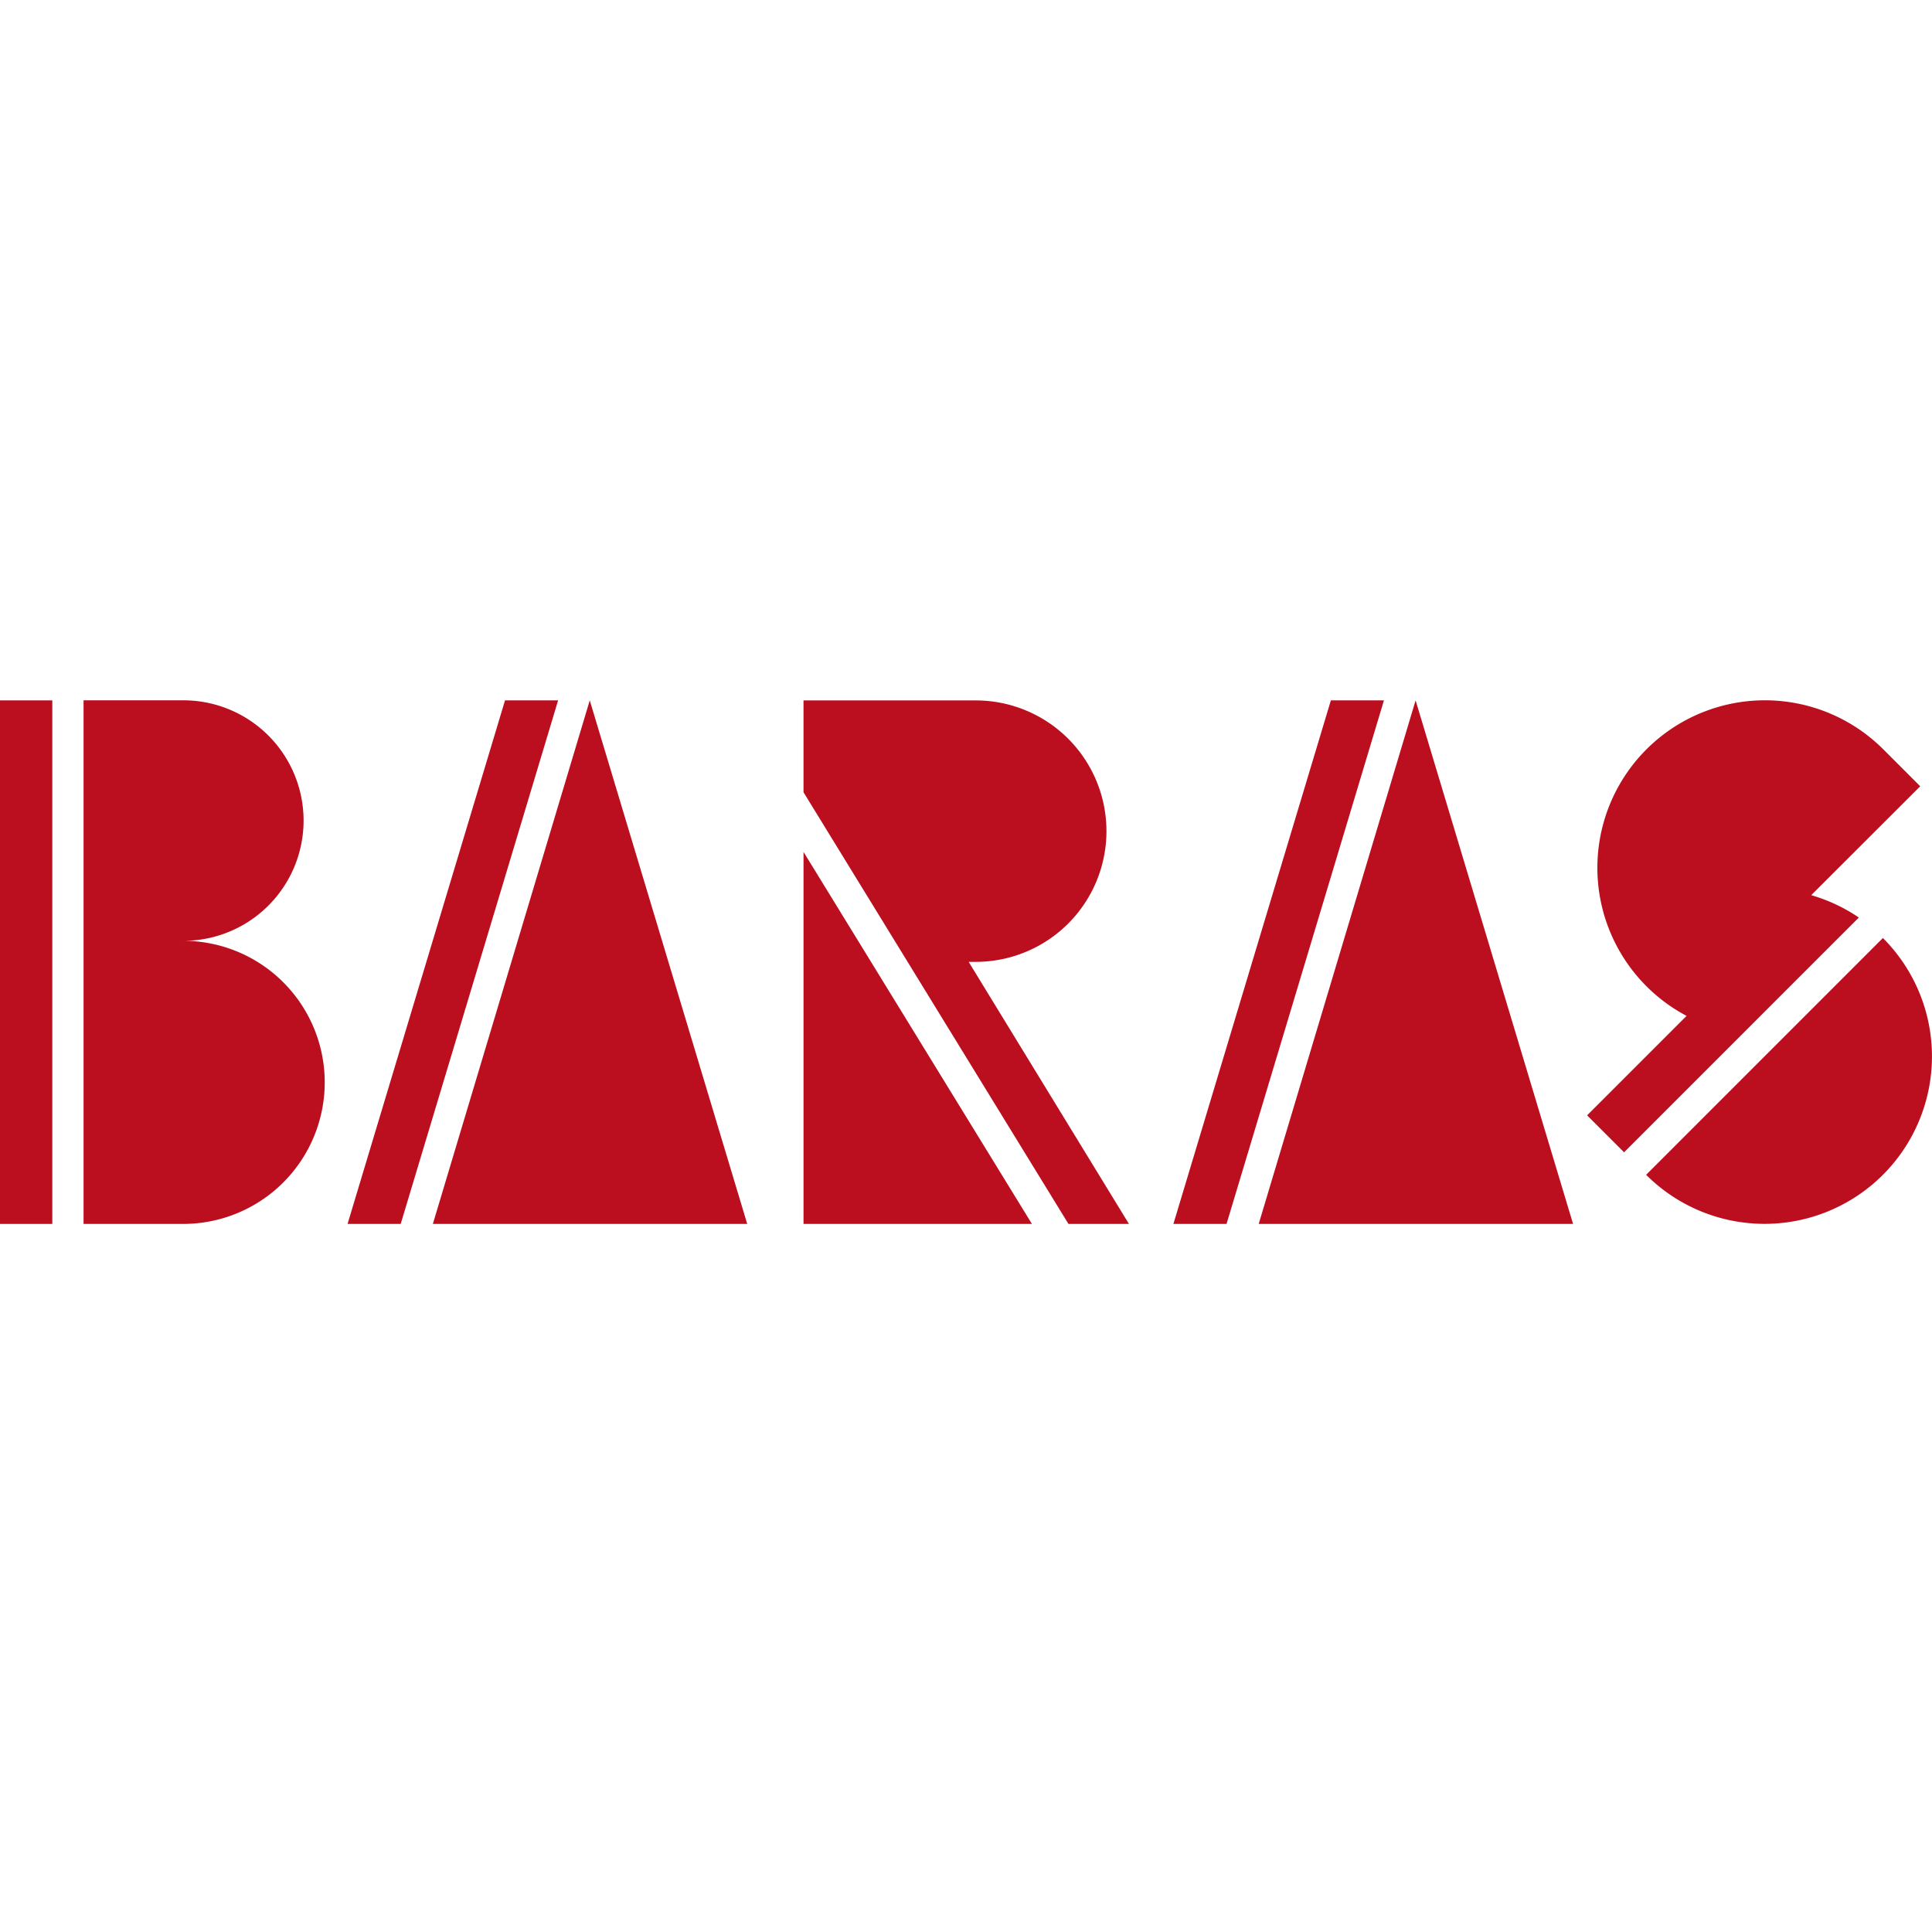
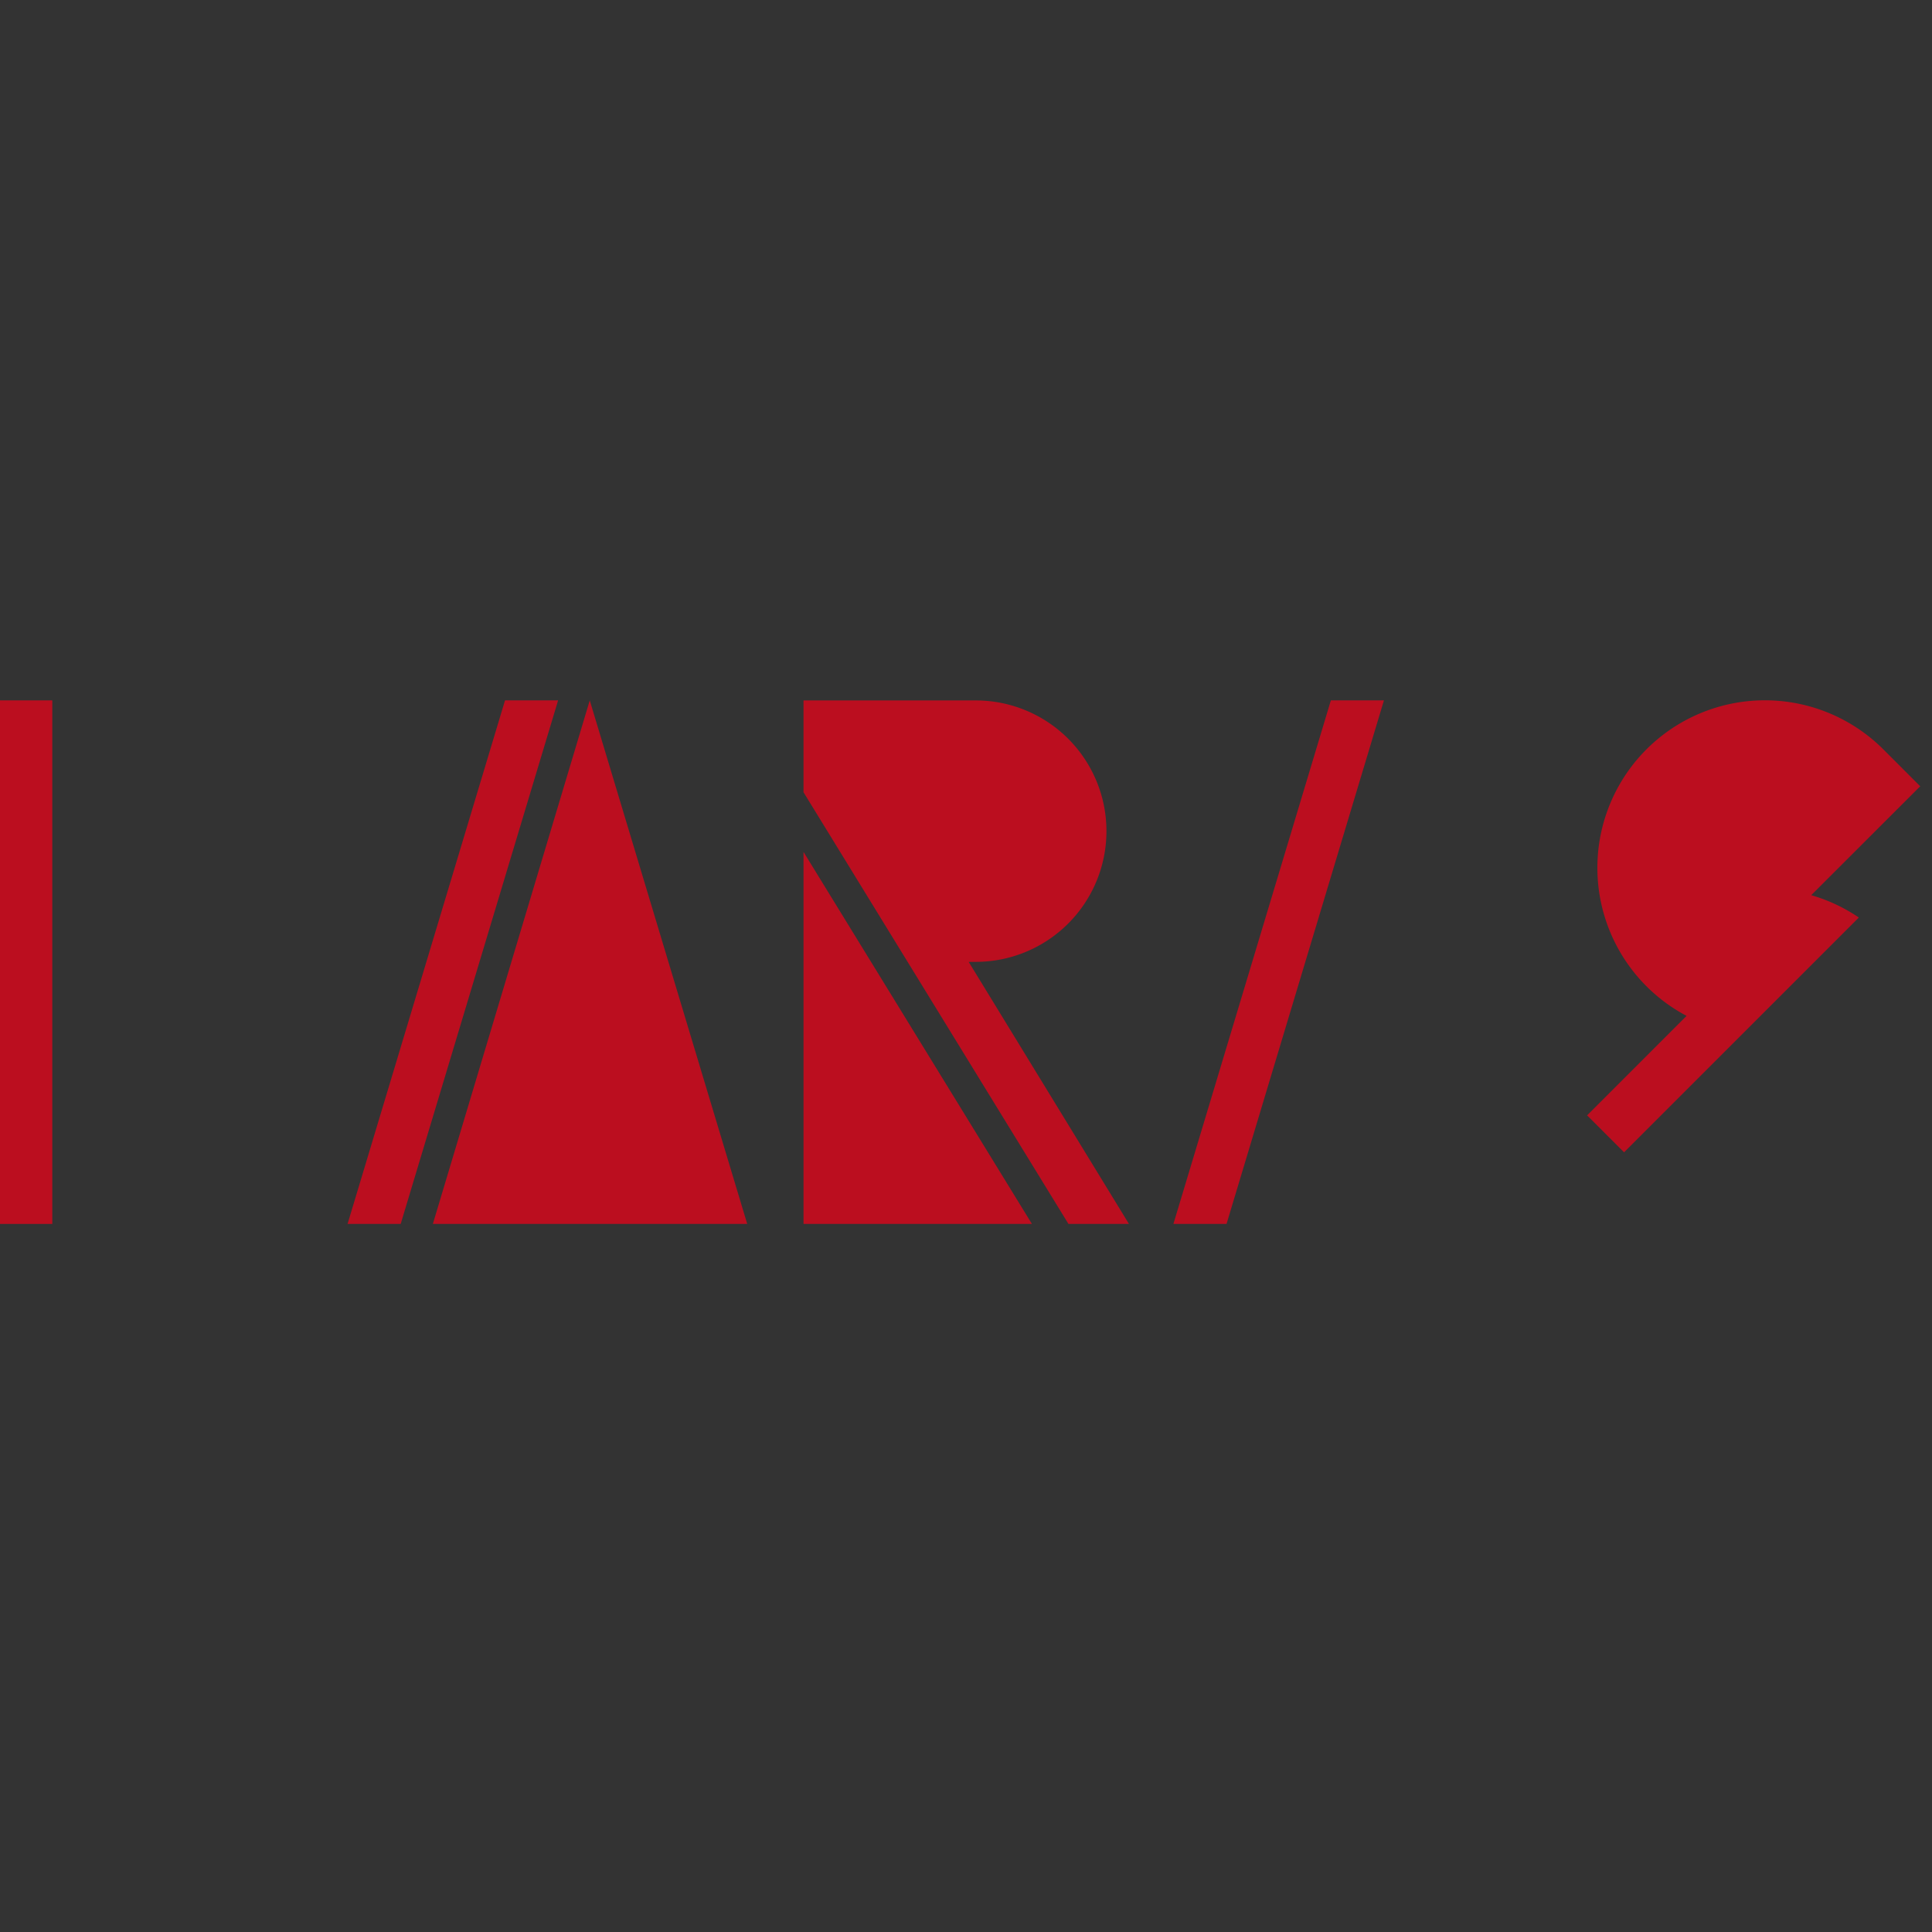
<svg xmlns="http://www.w3.org/2000/svg" width="160" height="160" viewBox="0 0 160 160">
  <rect x="0" y="0" width="160" height="160" fill="#333333" stroke="none" />
  <defs>
    <clipPath id="clip-path">
      <rect id="Rectangle_87" data-name="Rectangle 87" width="160" height="43.361" fill="none" />
    </clipPath>
    <clipPath id="clip-Baras">
      <rect width="160" height="160" />
    </clipPath>
  </defs>
  <g id="Baras" clip-path="url(#clip-Baras)">
-     <rect width="160" height="160" fill="#fff" />
    <g id="Group_123" data-name="Group 123" transform="translate(181 48)">
      <g id="Group_122" data-name="Group 122" transform="translate(-181 10)">
        <path id="Path_1578" data-name="Path 1578" d="M330.68.006,317.64,43.363h4.4L335.075.006Z" transform="translate(-220.463 -0.004)" fill="#bb0e1f" />
-         <path id="Path_1579" data-name="Path 1579" d="M340.732,43.363h26.033L353.725.006Z" transform="translate(-236.491 -0.004)" fill="#bb0e1f" />
        <path id="Path_1580" data-name="Path 1580" d="M107.126.006,94.086,43.363h4.4L111.522.006Z" transform="translate(-65.302 -0.004)" fill="#bb0e1f" />
        <path id="Path_1581" data-name="Path 1581" d="M117.178,43.363h26.033L130.171.006Z" transform="translate(-81.33 -0.004)" fill="#bb0e1f" />
        <rect id="Rectangle_86" data-name="Rectangle 86" width="4.331" height="43.358" transform="translate(0 0.002)" fill="#bb0e1f" />
        <g id="Group_121" data-name="Group 121">
          <g id="Group_120" data-name="Group 120" clip-path="url(#clip-path)">
-             <path id="Path_1582" data-name="Path 1582" d="M30.882,19.918A9.957,9.957,0,1,0,30.882,0H22.62V43.363h8.238a11.722,11.722,0,0,0,.024-23.445" transform="translate(-15.7 -0.003)" fill="#bb0e1f" />
-             <path id="Path_1583" data-name="Path 1583" d="M465.208,64.339,445.6,83.949a13.866,13.866,0,1,0,19.61-19.61" transform="translate(-309.275 -44.656)" fill="#bb0e1f" />
            <path id="Path_1584" data-name="Path 1584" d="M437.865,26.131l-8.239,8.238,3.061,3.061L452.13,17.987v0a13.888,13.888,0,0,0-3.943-1.852l9.027-9.018-3.059-3.06a13.872,13.872,0,1,0-16.285,22.078Z" transform="translate(-298.189 -0.001)" fill="#bb0e1f" />
            <path id="Path_1585" data-name="Path 1585" d="M217.511,71.839V41.033l18.915,30.806" transform="translate(-150.967 -28.48)" fill="#bb0e1f" />
            <path id="Path_1586" data-name="Path 1586" d="M231.187,21.661l.434,0h.152a10.825,10.825,0,0,0,0-21.651H217.51V7.613l21.941,35.751h5.01Z" transform="translate(-150.967 -0.004)" fill="#bb0e1f" />
          </g>
        </g>
      </g>
    </g>
  </g>
</svg>